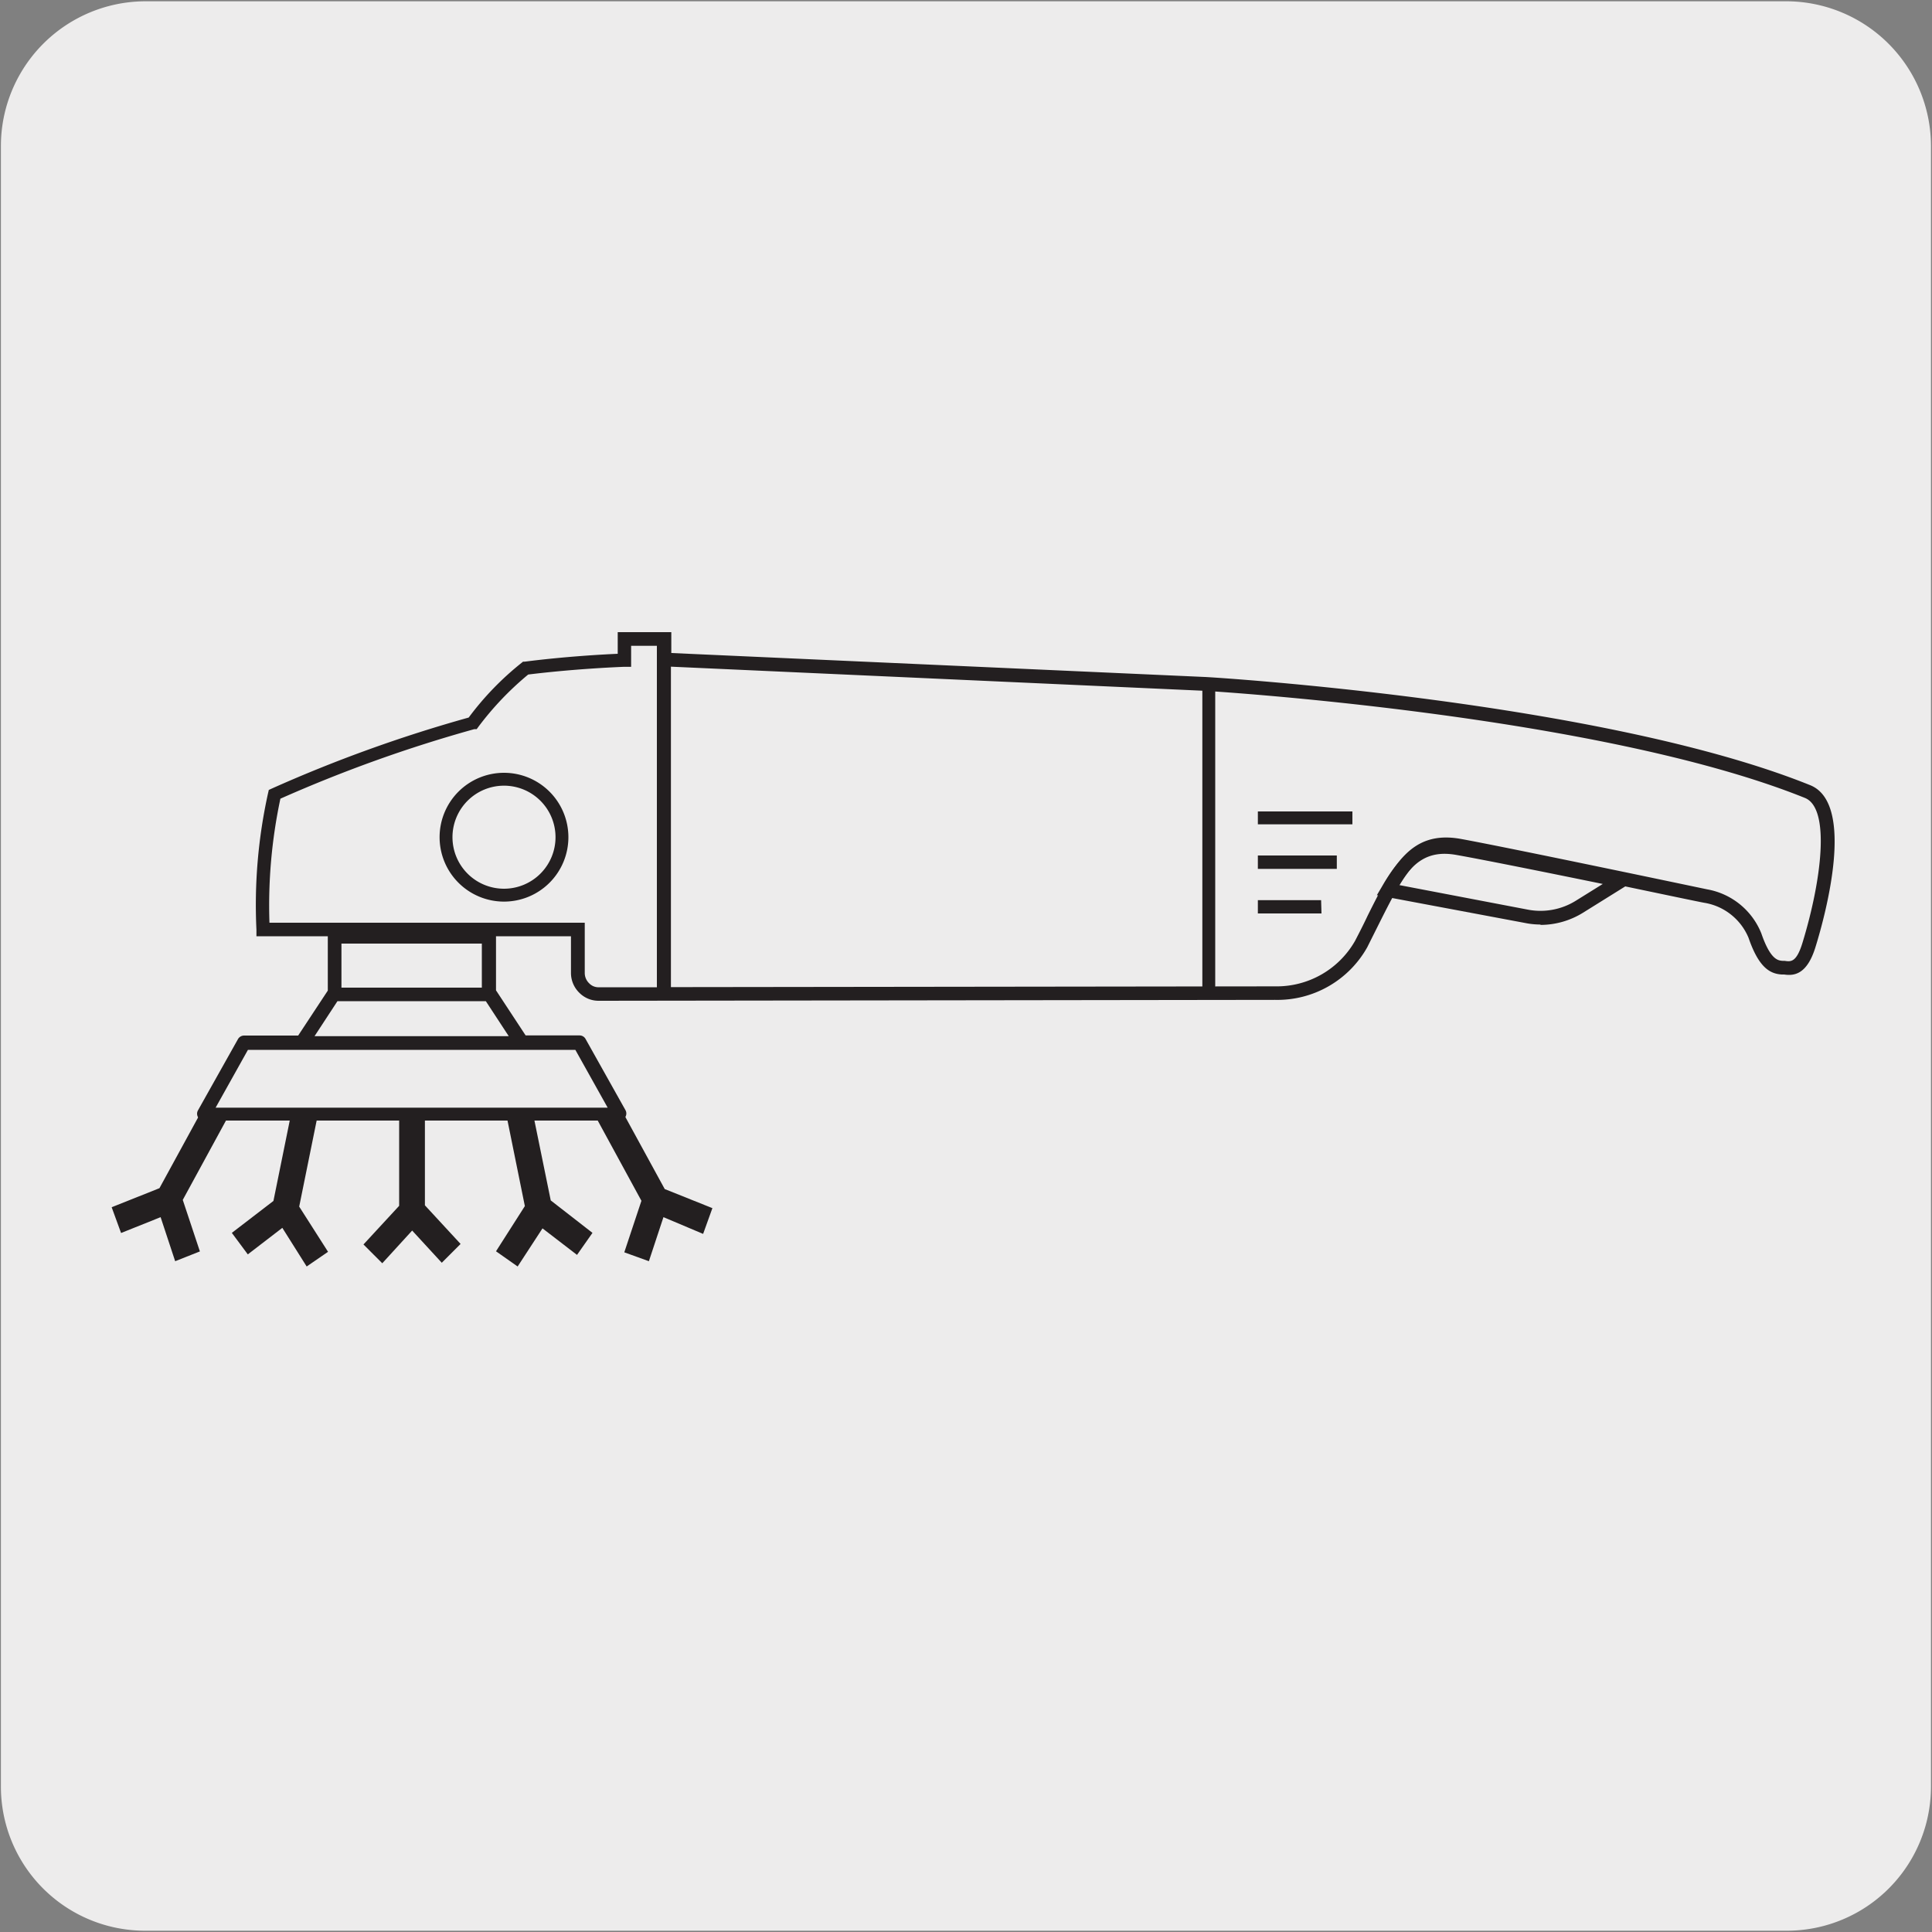
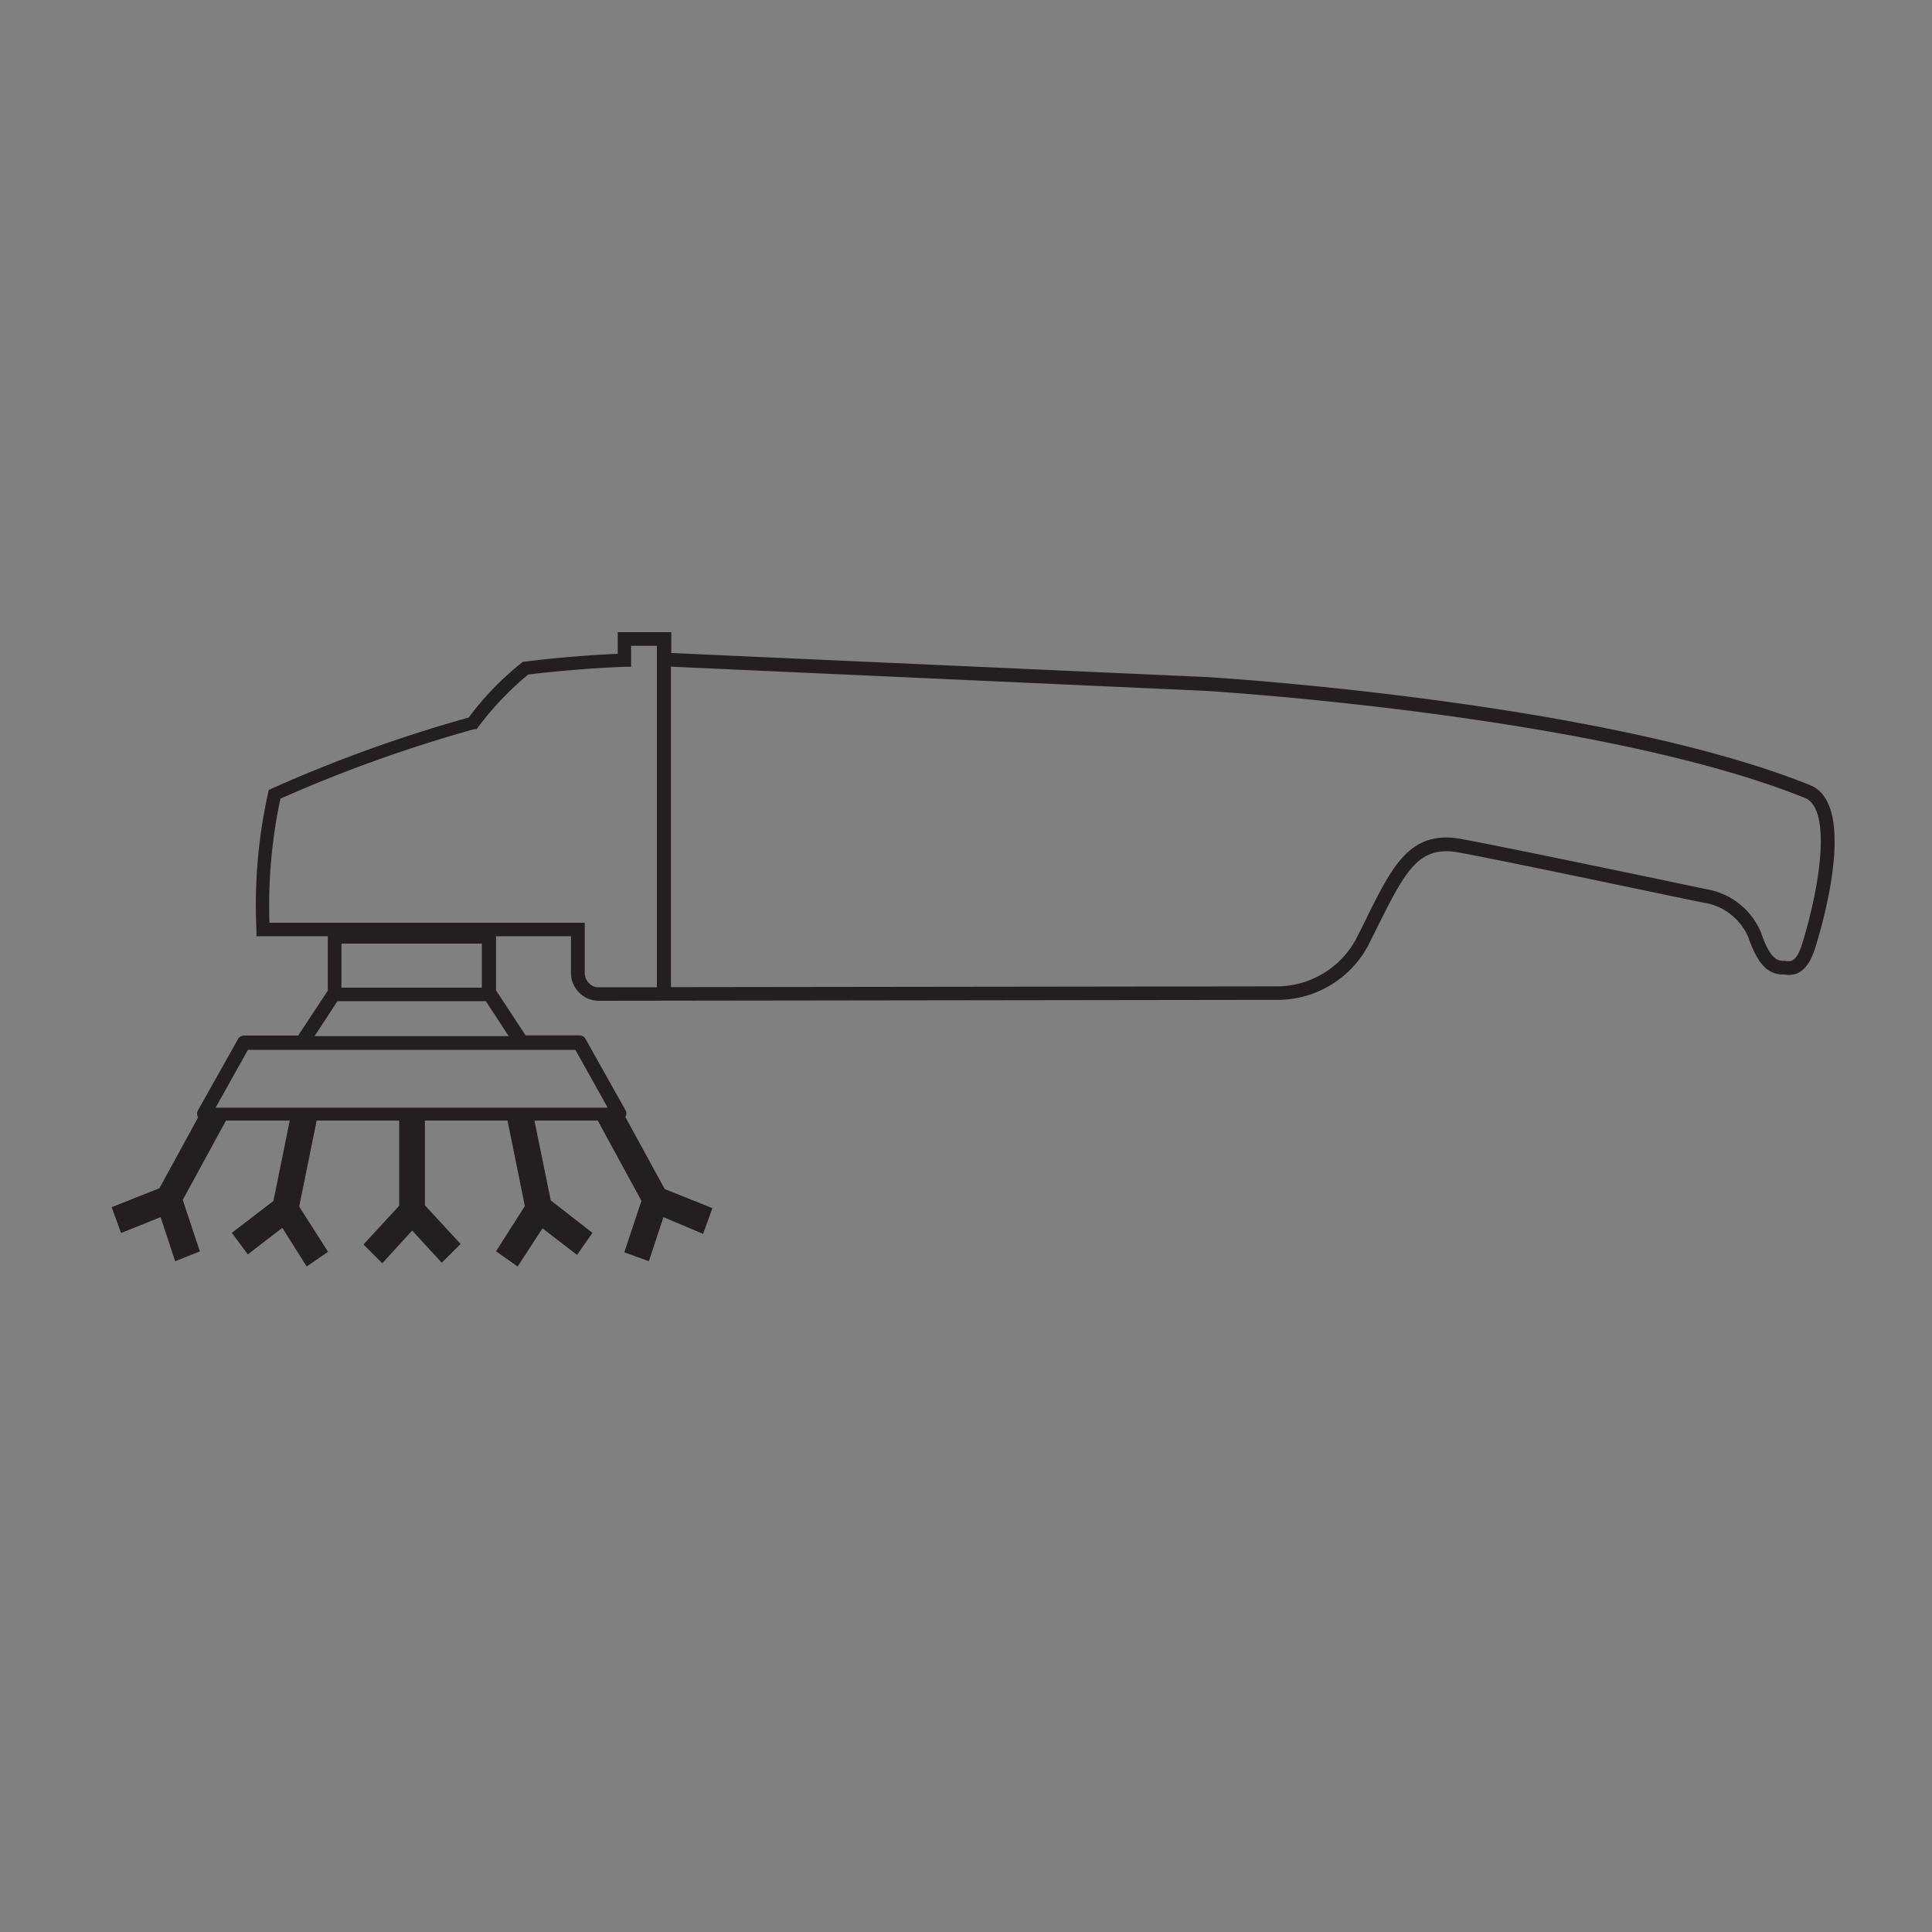
<svg xmlns="http://www.w3.org/2000/svg" viewBox="0 0 150 150">
  <rect x="0" y="0" width="150" height="150" fill="#808080" stroke="none" />
-   <path d="m11.32.1h127.32a11.25 11.25 0 0 1 11.28 11.21v127.4a11.19 11.19 0 0 1 -11.2 11.19h-127.45a11.19 11.19 0 0 1 -11.2-11.19v-127.37a11.24 11.24 0 0 1 11.25-11.24z" fill="#edecec" />
  <g fill="#231f20">
    <path d="m46.47 77.7a2.1 2.1 0 0 1 -1.47-.6 2.15 2.15 0 0 1 -.67-1.57v-2.84h-24.42v-.5a40.2 40.2 0 0 1 .9-10.6l.06-.26.24-.11a109.72 109.72 0 0 1 15.28-5.51 22.74 22.74 0 0 1 4.11-4.25l.11-.09h.14c3.13-.4 6.06-.56 7.21-.61v-1.68h4.16v1.62l41.42 1.86c.31 0 30.8 1.87 47 8.4 3.53 1.42 1.21 10 .42 12.55-.65 2.13-1.64 2.27-2.44 2.15h-.19c-.85-.06-1.75-.45-2.57-2.84a4.51 4.51 0 0 0 -3.39-2.72c-.18 0-15.12-3.19-19.15-3.92-3-.54-4.06 1.37-6.07 5.37-.32.64-.66 1.32-1 2a8 8 0 0 1 -7.15 4.08l-52.46.07zm-25.55-6.06h24.48v3.89a1.11 1.11 0 0 0 .34.81 1 1 0 0 0 .79.31h4.47v-26.51h-2v1.63h-.51s-3.58.12-7.48.6a23.61 23.61 0 0 0 -3.89 4.09l-.11.15h-.18a109.26 109.26 0 0 0 -15.06 5.4 39.81 39.81 0 0 0 -.85 9.63zm31.17-19.88v24.88l46.91-.06a7 7 0 0 0 6.2-3.52c.37-.71.71-1.38 1-2 1.93-3.85 3.31-6.62 7.2-5.93 4 .73 19 3.89 19.15 3.92a5.58 5.58 0 0 1 4.2 3.42c.71 2.06 1.3 2.1 1.65 2.13h.16c.47.07.91.14 1.38-1.39 1.49-4.86 2.19-10.46.19-11.26-16.07-6.47-46.39-8.31-46.7-8.32z" />
    <path d="m48.08 87h-32.25a.53.53 0 0 1 -.46-.79l3.11-5.54a.55.55 0 0 1 .46-.27h4.21l2.3-3.49v-4.18a.52.52 0 0 1 .53-.52h12a.52.52 0 0 1 .53.52v4.16l2.3 3.5h4.19a.53.53 0 0 1 .46.27l3.1 5.53a.53.53 0 0 1 -.46.79zm-31.34-1h30.44l-2.51-4.49h-25.42zm7.68-5.55h15.08l-1.78-2.72h-11.52zm2.09-3.77h10.9v-3.42h-10.9z" />
-     <path d="m94.35 77h-1v-23.46h1zm25.25-5.22a6 6 0 0 1 -1.19-.12l-11.51-2.16.38-.64c1.42-2.49 3-4 5.94-3.5 2.51.44 9.06 1.77 12.74 2.53l1.3.26-4.35 2.71a6.3 6.3 0 0 1 -3.31.95zm-11-3.07 10 1.91a5.19 5.19 0 0 0 3.75-.69l2.09-1.3c-3.76-.77-9.19-1.87-11.41-2.26-2.15-.37-3.32.57-4.46 2.37zm-6 2.21h-4.94v-1.03h4.91zm-63.47-.92a5 5 0 1 1 5-5 5 5 0 0 1 -5 5zm0-9a4 4 0 1 0 4 3.95 4 4 0 0 0 -4-3.95zm64.66 6.46h-6.13v-1.04h6.13zm1.21-3.46h-7.34v-1h7.34z" />
    <path d="m40.19 98.33-1.68-1.18 2.24-3.51-1.42-7 2-.44 1.43 7 3.24 2.52-1.2 1.71-2.68-2.06zm-16.38 0-1.89-3-2.68 2.06-1.24-1.67 3.23-2.48 1.42-7 2 .44-1.42 7 2.24 3.51zm5.87-.25-1.46-1.46 2.77-3v-7.21h2v7.17l2.77 3-1.46 1.46-2.3-2.5zm20.7-.16-1.91-.69 1.33-4-3.42-6.28 1.75-1 3.48 6.37 3.7 1.48-.72 2-3.08-1.3zm-36.78 0-1.13-3.42-3.07 1.23-.73-2 3.71-1.48 3.48-6.37 1.75 1-3.42 6.28 1.33 4z" />
  </g>
</svg>